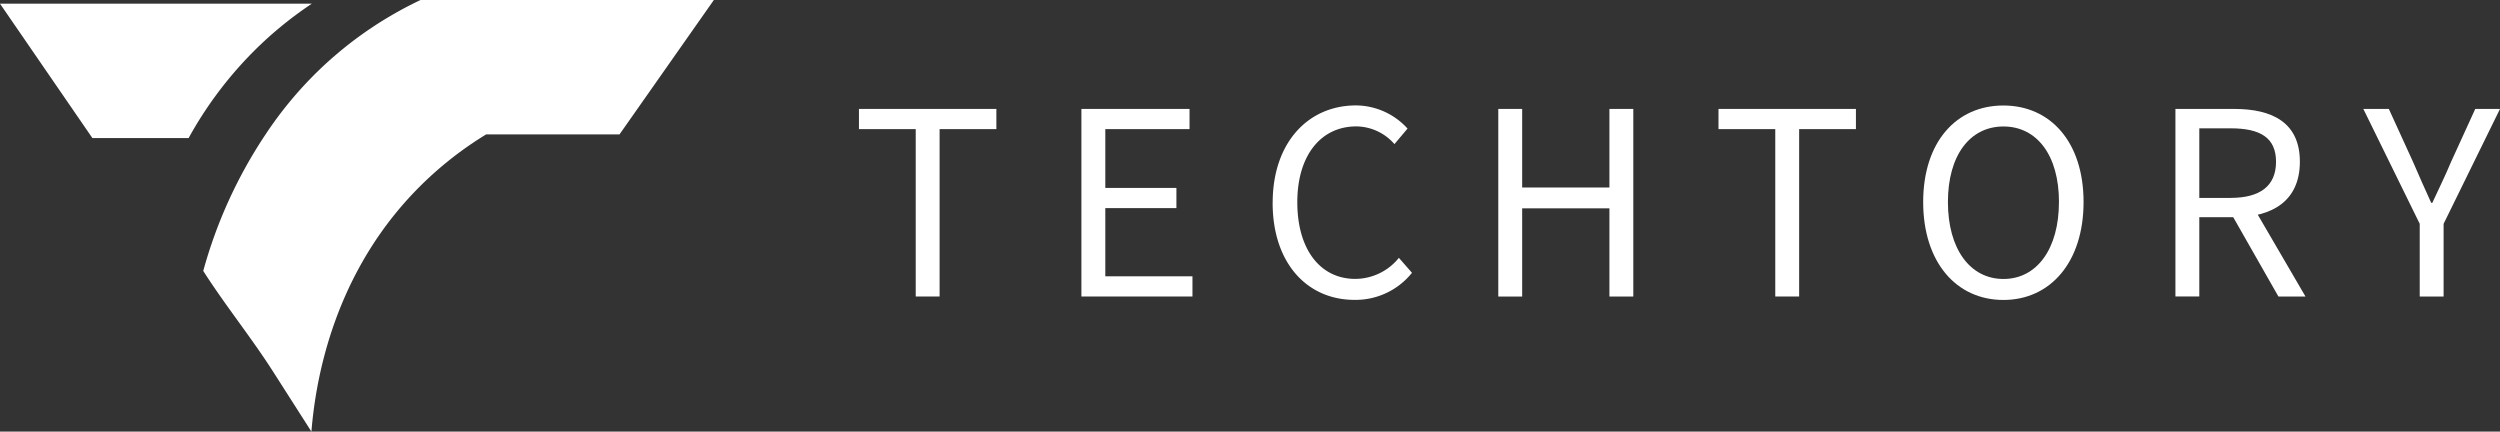
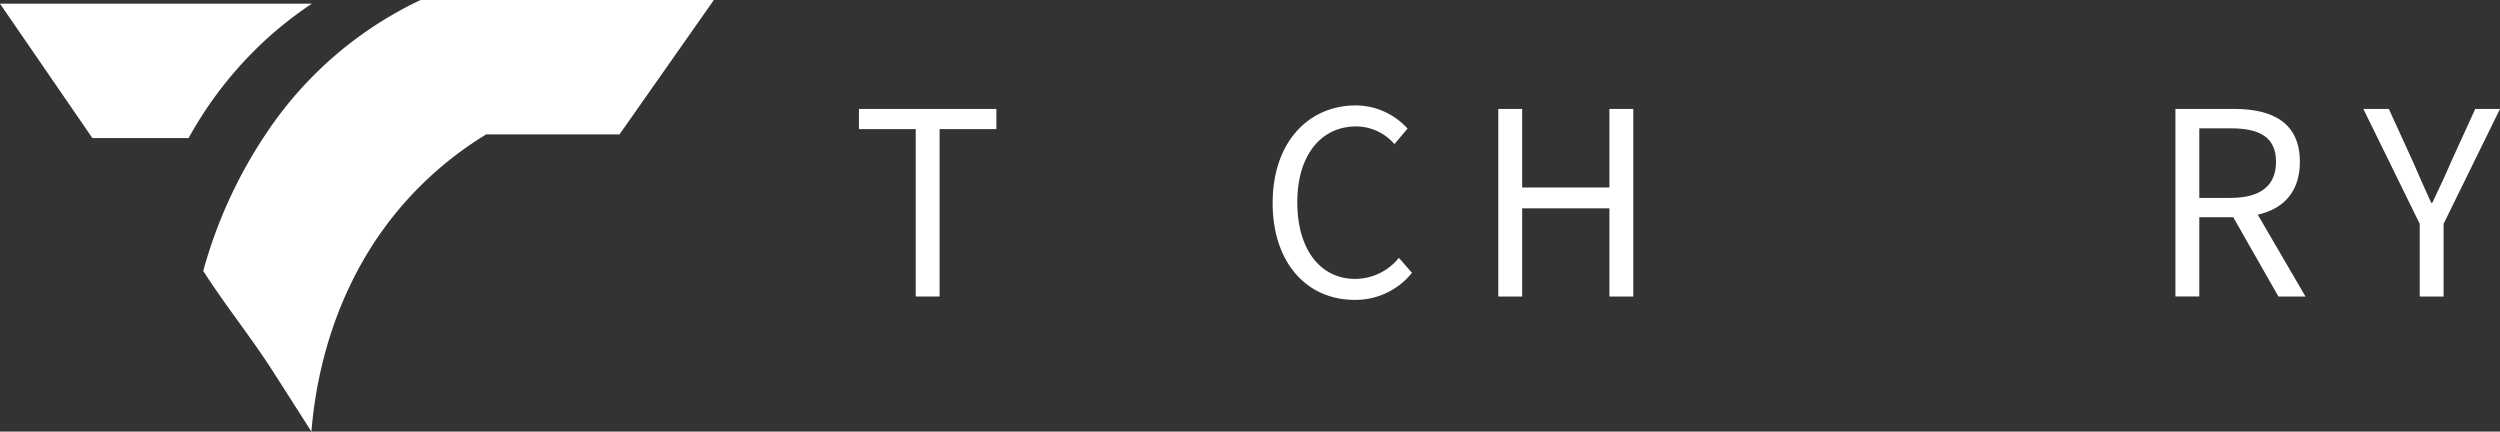
<svg xmlns="http://www.w3.org/2000/svg" id="b" width="237.479" height="41" viewBox="0 0 237.479 41">
  <rect x="0" y="0" width="237.479" height="41" fill="#333333" stroke="none" />
  <g id="c">
    <g id="Group_1421" data-name="Group 1421">
      <g id="Group_1419" data-name="Group 1419">
        <path id="Path_837" data-name="Path 837" d="M25.839,3.873A36.441,36.441,0,0,1,29.621.98H0L8.779,13.748h9.136a36.74,36.74,0,0,1,7.925-9.879Z" transform="translate(0 -0.63)" fill="#fff" />
        <path id="Path_838" data-name="Path 838" d="M74.7,0c-.636.3-1.3.639-1.982,1.014h0q-.755.418-1.543.9a36.361,36.361,0,0,0-4.025,2.879c-.271.225-.543.457-.818.693-.329.289-.65.582-.964.875a36.494,36.494,0,0,0-5.389,6.407A44.547,44.547,0,0,0,54.06,25.736c2.082,3.261,4.568,6.325,6.65,9.589Q62.526,38.164,64.335,41c.343-4.218,1.771-14.254,9.579-22.546a33.824,33.824,0,0,1,7.018-5.686H93.6L102.564,0Z" transform="translate(-34.753)" fill="#fff" />
      </g>
      <g id="Group_1420" data-name="Group 1420" transform="translate(81.593 10.018)">
        <path id="Path_839" data-name="Path 839" d="M233.853,30.888H228.46V28.97h13.054v1.918h-5.393v15.9h-2.268v-15.9Z" transform="translate(-228.46 -28.641)" fill="#fff" />
-         <path id="Path_840" data-name="Path 840" d="M287.63,28.97H297.9v1.918H289.9v5.586h6.754v1.918H289.9V44.87h8.279v1.918H287.63V28.97Z" transform="translate(-266.498 -28.641)" fill="#fff" />
        <path id="Path_841" data-name="Path 841" d="M338.5,37.3c0-5.746,3.389-9.254,7.911-9.254a6.662,6.662,0,0,1,4.9,2.2l-1.243,1.475a4.857,4.857,0,0,0-3.621-1.682c-3.368,0-5.607,2.757-5.607,7.2s2.139,7.286,5.518,7.286a5.352,5.352,0,0,0,4.132-2l1.243,1.421a6.87,6.87,0,0,1-5.468,2.571c-4.439,0-7.768-3.432-7.768-9.221Z" transform="translate(-299.2 -28.05)" fill="#fff" />
        <path id="Path_842" data-name="Path 842" d="M398.51,28.97h2.268v7.464h8.289V28.97h2.268V46.791h-2.268V38.413h-8.289v8.379H398.51Z" transform="translate(-337.778 -28.641)" fill="#fff" />
-         <path id="Path_843" data-name="Path 843" d="M462.473,30.888H457.08V28.97h13.054v1.918h-5.393v15.9h-2.268Z" transform="translate(-375.43 -28.641)" fill="#fff" />
-         <path id="Path_844" data-name="Path 844" d="M511.52,37.231c0-5.707,3.143-9.171,7.618-9.171s7.618,3.475,7.618,9.171-3.143,9.3-7.618,9.3S511.52,42.939,511.52,37.231Zm12.9,0c0-4.439-2.093-7.179-5.275-7.179s-5.275,2.739-5.275,7.179,2.093,7.307,5.275,7.307S524.416,41.671,524.416,37.231Z" transform="translate(-410.427 -28.056)" fill="#fff" />
        <path id="Path_845" data-name="Path 845" d="M578.61,28.97h5.582c3.632,0,6.239,1.3,6.239,5.014s-2.607,5.271-6.239,5.271h-3.314v7.532H578.61Zm5.257,8.45c2.775,0,4.3-1.125,4.3-3.432s-1.529-3.175-4.3-3.175h-2.989v6.611h2.989Zm-.121,1.218,1.779-1.175,5.439,9.325h-2.571l-4.646-8.154Z" transform="translate(-453.556 -28.641)" fill="#fff" />
        <path id="Path_846" data-name="Path 846" d="M633.947,39.884,628.59,28.97h2.421l2.3,5.032c.571,1.314,1.111,2.554,1.725,3.886h.107c.614-1.332,1.232-2.571,1.779-3.886l2.3-5.032h2.35l-5.357,10.914v6.907h-2.268Z" transform="translate(-485.686 -28.641)" fill="#fff" />
      </g>
    </g>
  </g>
</svg>